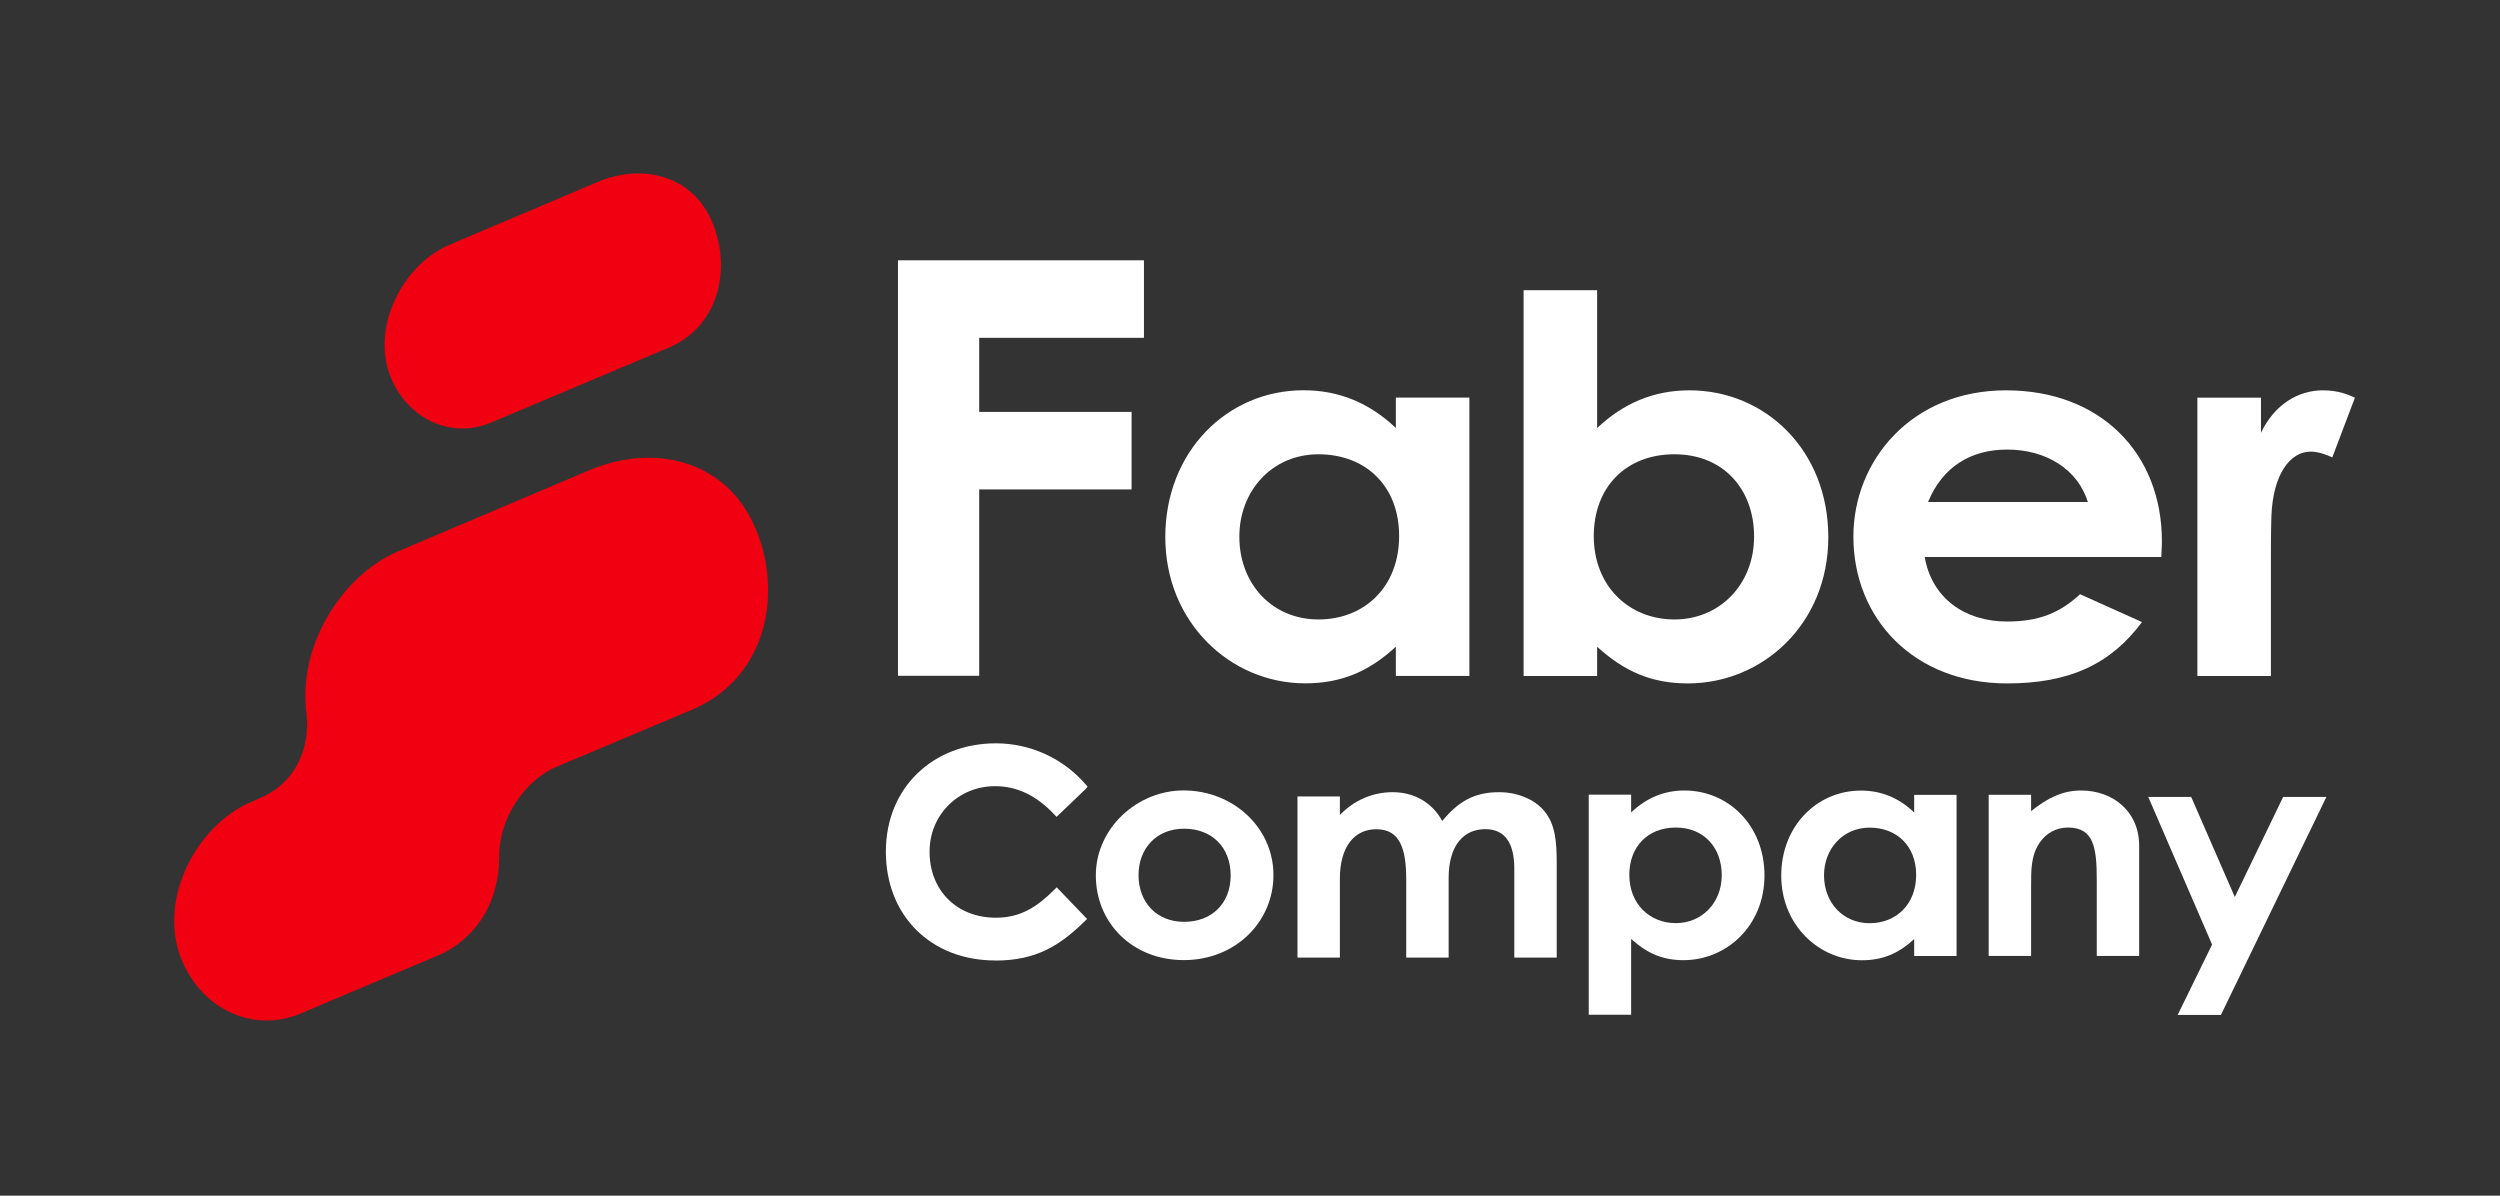
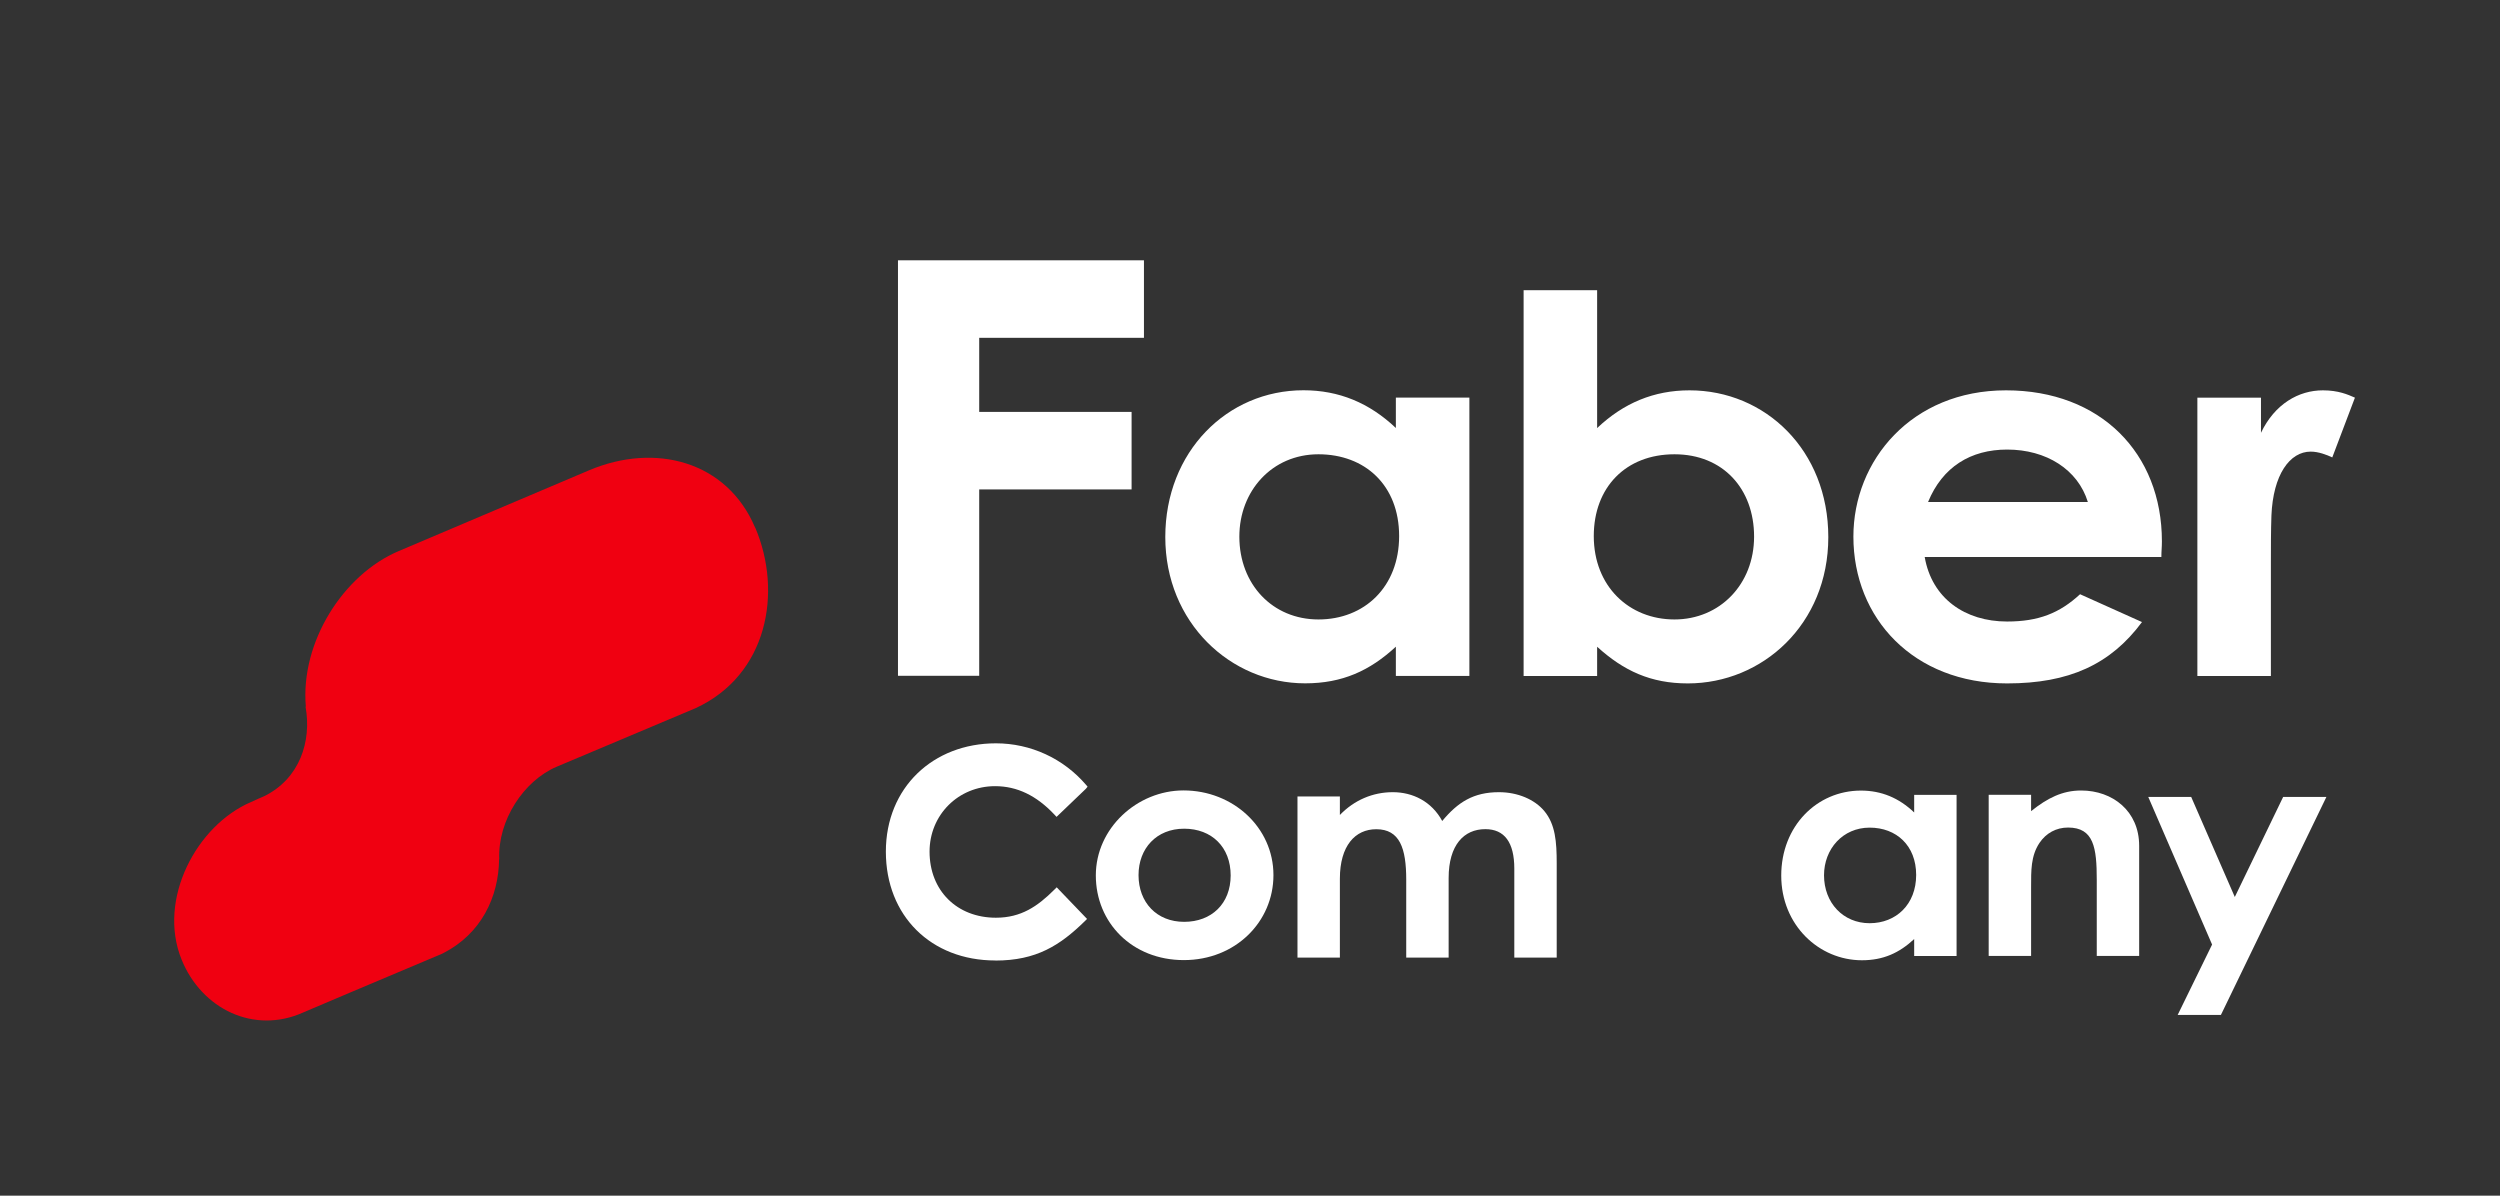
<svg xmlns="http://www.w3.org/2000/svg" width="230" height="110" viewBox="0 0 230 110" fill="none">
  <rect x="0" y="0" width="230" height="110" fill="#333333" stroke="none" />
-   <path d="M45.371 38.793C45.637 38.674 61.278 32.089 61.706 31.907C66.287 29.796 67.263 24.53 65.508 20.399C63.719 16.178 59.158 14.972 54.934 16.76L41.329 22.531C37.14 24.305 34.067 30.041 35.947 34.698C37.498 38.541 41.561 40.511 45.371 38.793Z" fill="#F00011" />
  <path d="M69.465 48.527C66.876 42.433 60.294 40.687 54.197 43.267L36.676 50.701C31.575 52.861 27.625 59.081 28.137 65.006H28.109C28.691 68.204 27.568 71.64 24.313 73.246C23.857 73.435 23.646 73.54 23.085 73.793C18.103 75.918 14.461 82.727 16.7 88.266C18.545 92.839 23.379 95.188 27.912 93.14C28.158 93.028 34.88 90.181 40.648 87.754C40.697 87.734 40.739 87.706 40.788 87.684C44.268 85.903 45.875 82.537 45.917 79.052H45.931C45.784 75.49 48.169 71.829 51.229 70.532C51.229 70.532 61.824 66.065 63.992 65.153C70.609 62.103 72.019 54.501 69.479 48.534L69.465 48.527Z" fill="#F00011" />
  <path d="M128.419 59.494C126.026 61.71 123.486 62.867 120.076 62.867C113.206 62.867 107.207 57.271 107.207 49.41C107.207 41.549 112.905 35.904 119.921 35.904C123.177 35.904 125.977 37.061 128.419 39.375V36.577H135.183V62.187H128.419V59.487V59.494ZM114.02 49.368C114.02 53.758 117.073 56.99 121.297 56.99C125.521 56.99 128.72 54.003 128.72 49.319C128.72 44.634 125.57 41.794 121.297 41.794C117.024 41.794 114.02 45.167 114.02 49.368Z" fill="white" />
  <path d="M82.621 23.948H105.243V31.079H90.087V37.895H104.106V45.027H90.087V62.173H82.614V23.948H82.621Z" fill="white" />
  <path d="M146.936 62.194H140.172V26.697H146.936V39.382C149.378 37.068 152.178 35.911 155.433 35.911C162.401 35.911 168.204 41.409 168.204 49.417C168.204 57.425 162.148 62.874 155.279 62.874C151.869 62.874 149.378 61.717 146.936 59.501V62.201V62.194ZM146.627 49.319C146.627 53.947 149.883 56.99 154.051 56.99C158.219 56.99 161.376 53.758 161.376 49.368C161.376 44.978 158.528 41.794 154.051 41.794C149.574 41.794 146.627 44.831 146.627 49.319Z" fill="white" />
  <path d="M197.063 57.229C194.165 61.135 190.348 62.874 184.651 62.874C176.055 62.874 170.512 56.892 170.512 49.368C170.512 42.376 175.852 35.911 184.553 35.911C193.253 35.911 198.895 41.696 198.895 49.803C198.895 50.385 198.846 50.672 198.846 51.247H177.073C177.732 55.055 180.785 57.18 184.651 57.18C187.549 57.18 189.485 56.408 191.366 54.669L197.063 57.229ZM192.082 46.184C191.162 43.197 188.264 41.36 184.658 41.36C181.304 41.36 178.708 42.951 177.382 46.184H192.082Z" fill="white" />
  <path d="M208.01 39.817C209.28 37.166 211.469 35.911 213.707 35.911C215.132 35.911 215.995 36.297 216.654 36.584L214.57 42.082C214.065 41.843 213.3 41.549 212.585 41.549C210.655 41.549 209.125 43.674 208.971 47.432C208.922 48.828 208.922 50.42 208.922 51.822V62.194H202.158V36.584H208.01V39.817Z" fill="white" />
  <path d="M117.157 80.51C117.157 84.809 113.663 88.329 108.913 88.329C104.163 88.329 100.816 84.893 100.816 80.538C100.816 76.183 104.633 72.719 108.885 72.719C113.432 72.719 117.157 76.127 117.157 80.51ZM104.745 80.51C104.745 83.021 106.415 84.809 108.941 84.809C111.467 84.809 113.221 83.133 113.221 80.538C113.221 77.944 111.488 76.24 108.941 76.24C106.394 76.24 104.745 78.056 104.745 80.51Z" fill="white" />
  <path d="M91.575 88.364C85.646 88.364 81.499 84.248 81.499 78.35C81.499 72.453 85.849 68.386 91.624 68.386C94.81 68.386 97.827 69.774 99.904 72.193L100.058 72.376L99.904 72.565L97.202 75.153L97.006 74.942C95.35 73.182 93.561 72.327 91.547 72.327C88.165 72.327 85.519 74.97 85.519 78.35C85.519 81.927 88.031 84.43 91.624 84.43C93.939 84.43 95.455 83.392 97.013 81.836L97.216 81.632L100.009 84.542L99.812 84.739C97.518 86.983 95.343 88.371 91.575 88.371V88.364Z" fill="white" />
  <path d="M133.275 88.098H129.373V80.924C129.373 78.049 128.784 76.289 126.616 76.289C124.679 76.289 123.269 77.796 123.269 80.84V88.098H119.368V73.273H123.269V74.977C124.588 73.61 126.293 72.881 128.138 72.881C129.984 72.881 131.717 73.743 132.685 75.531C134.124 73.799 135.562 72.881 137.906 72.881C139.639 72.881 141.189 73.554 142.074 74.613C143.098 75.84 143.217 77.46 143.217 79.416V88.098H139.316V79.914C139.316 77.488 138.404 76.282 136.65 76.282C134.685 76.282 133.275 77.733 133.275 80.777V88.091V88.098Z" fill="white" />
-   <path d="M150.072 74.739C151.483 73.399 153.097 72.726 154.97 72.726C158.991 72.726 162.331 75.91 162.331 80.545C162.331 85.18 158.836 88.336 154.879 88.336C152.914 88.336 151.476 87.663 150.065 86.379V93.357H146.164V73.112H150.065V74.732L150.072 74.739ZM149.897 80.489C149.897 83.168 151.778 84.928 154.177 84.928C156.577 84.928 158.401 83.055 158.401 80.517C158.401 77.978 156.759 76.134 154.177 76.134C151.595 76.134 149.897 77.894 149.897 80.489Z" fill="white" />
  <path d="M176.111 86.387C174.736 87.67 173.262 88.344 171.298 88.344C167.34 88.344 163.874 85.104 163.874 80.553C163.874 76.001 167.158 72.734 171.206 72.734C173.087 72.734 174.701 73.407 176.104 74.746V73.126H180.005V87.951H176.104V86.387H176.111ZM167.81 80.525C167.81 83.063 169.572 84.935 172.006 84.935C174.441 84.935 176.287 83.203 176.287 80.496C176.287 77.79 174.469 76.142 172.006 76.142C169.544 76.142 167.81 78.098 167.81 80.525Z" fill="white" />
  <path d="M186.861 74.626C188.355 73.427 189.737 72.726 191.464 72.726C194.368 72.726 196.803 74.626 196.803 77.81V87.943H192.902V80.938C192.902 78.006 192.635 76.134 190.264 76.134C189.176 76.134 188.243 76.639 187.625 77.558C186.833 78.757 186.861 80.096 186.861 81.632V87.943H182.959V73.119H186.861V74.626Z" fill="white" />
  <path d="M197.639 73.316H201.589L205.602 82.523L210.051 73.316H214.03L204.325 93.371H200.347L203.512 86.899L197.639 73.316Z" fill="white" />
</svg>